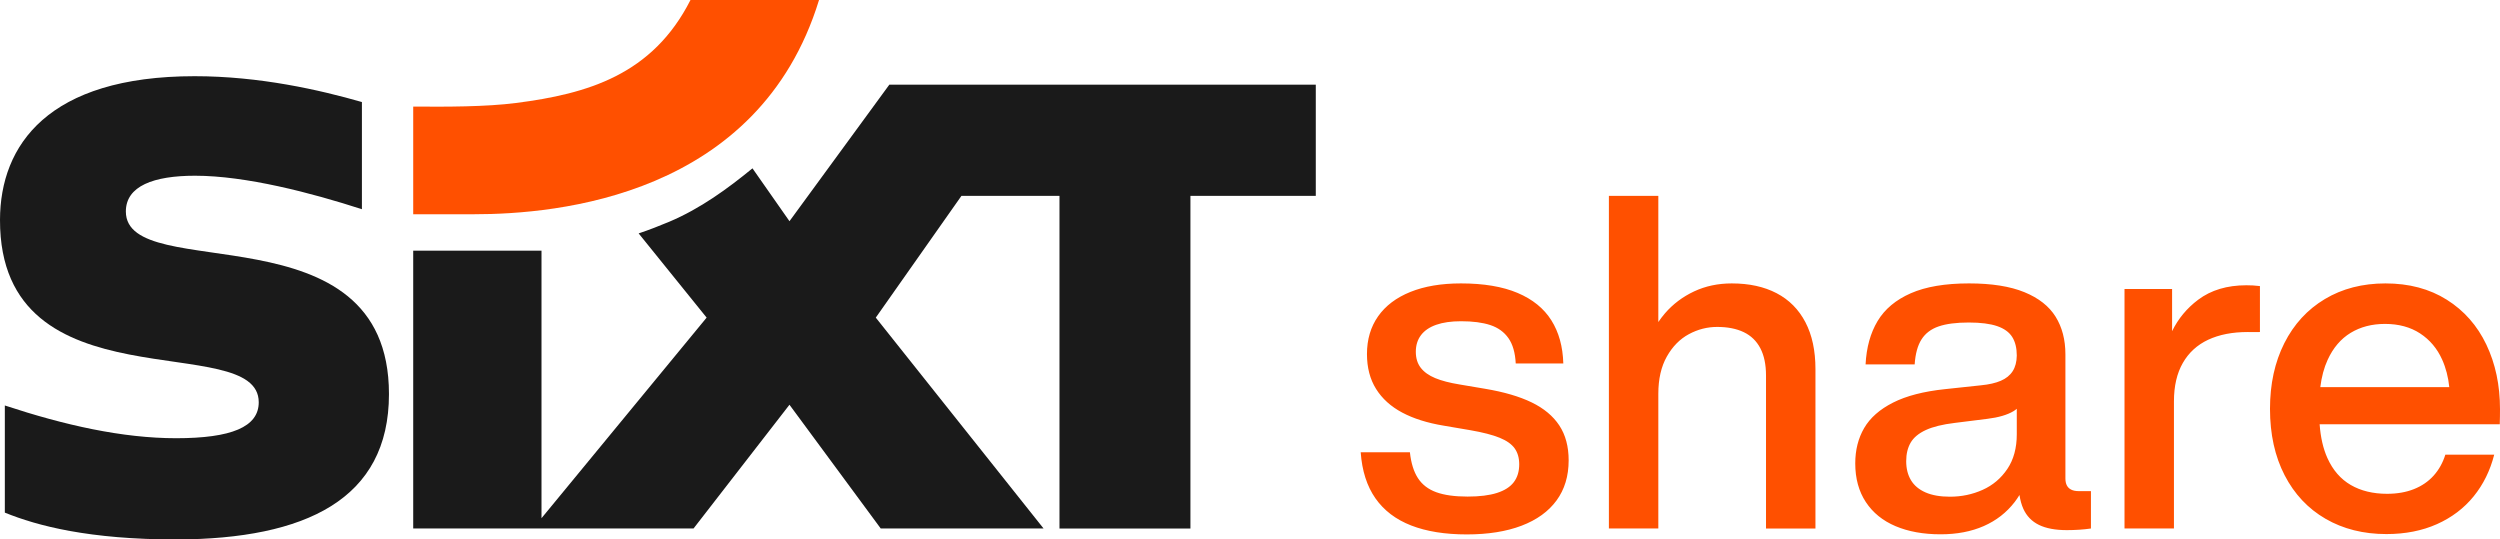
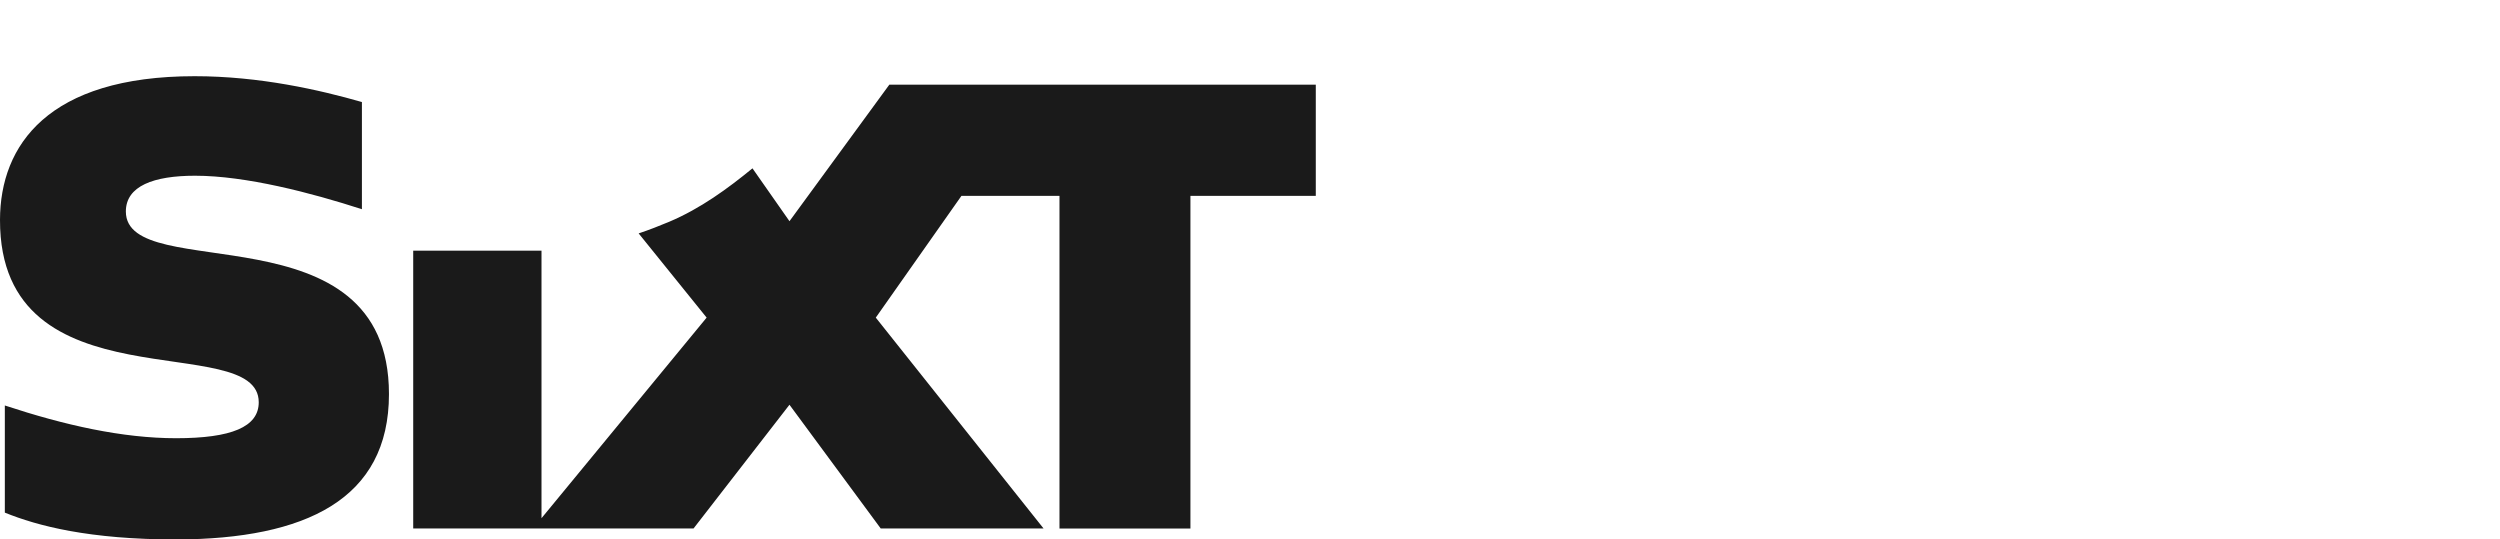
<svg xmlns="http://www.w3.org/2000/svg" version="1.1" id="SIXTrent_x5F_AD_x5F_pos" x="0px" y="0px" viewBox="0 0 1900 410" style="enable-background:new 0 0 1900 410;" xml:space="preserve">
  <style type="text/css">
	.st0{fill:#FF5000;}
	.st1{fill:#1A1A1A;}
</style>
-   <path id="share" class="st0" d="M1185.076,323.344c4.734,7.174,7.1,16.023,7.1,26.548  c0,11.935-3.073,22.092-9.216,30.47c-6.146,8.378-15.007,14.773-26.589,19.182  c-11.586,4.41-25.459,6.615-41.63,6.615c-16.523,0-30.603-2.263-42.244-6.79  c-11.641-4.527-20.698-11.407-27.164-20.638  c-6.466-9.229-10.201-20.901-11.2-35.012h37.393  c0.882,8.232,2.925,14.802,6.132,19.711c3.204,4.909,7.848,8.466,13.932,10.671  c6.088,2.205,14.008,3.307,23.771,3.307c9.112,0,16.564-0.927,22.355-2.778  s10.056-4.585,12.788-8.201c2.735-3.617,4.103-8.129,4.103-13.539  c0-4.82-1.147-8.847-3.442-12.082c-2.291-3.233-6.115-5.938-11.465-8.113  s-12.757-4.086-22.224-5.733l-20.195-3.44  c-12.468-2.058-23.006-5.379-31.619-9.967c-8.613-4.585-15.227-10.568-19.844-17.947  c-4.616-7.378-6.925-16.213-6.925-26.503c0-11.112,2.825-20.681,8.468-28.706  c5.643-8.025,13.815-14.199,24.519-18.521c10.7-4.322,23.516-6.482,38.451-6.482  c17.287,0,31.633,2.412,43.039,7.231c11.407,4.821,19.961,11.76,25.666,20.813  c5.702,9.055,8.73,19.992,9.085,32.809h-36.16  c-0.413-8.172-2.267-14.597-5.557-19.272c-3.293-4.673-7.879-7.981-13.76-9.922  c-5.881-1.94-13.288-2.909-22.224-2.909c-7.469,0-13.76,0.897-18.872,2.689  c-5.116,1.795-8.985,4.425-11.599,7.894c-2.615,3.469-3.924,7.672-3.924,12.611  c0,4.882,1.247,8.938,3.748,12.171c2.498,3.235,6.16,5.851,10.979,7.85  c4.82,2,11.024,3.616,18.61,4.851l19.313,3.262  c14.345,2.412,26.152,5.865,35.412,10.363  C1173.349,310.335,1180.343,316.171,1185.076,323.344z M1350.243,222.847  c-9.498-4.968-20.86-7.452-34.089-7.452c-10.466,0-20.019,2.027-28.663,6.084  c-8.644,4.058-16.006,9.6-22.093,16.626c-1.834,2.119-3.496,4.353-5.071,6.645  v-95.88h-37.569v252.79h37.569V299.268c0-11.229,2.164-20.667,6.484-28.31  c4.32-7.643,9.891-13.303,16.712-16.977c6.821-3.674,13.994-5.512,21.521-5.512  c7.938,0,14.669,1.323,20.195,3.969c5.526,2.646,9.729,6.718,12.612,12.215  c2.88,5.498,4.32,12.39,4.32,20.681v116.328h37.572V280.482  c0-13.992-2.546-25.854-7.631-35.586  C1367.028,235.165,1359.738,227.817,1350.243,222.847z M1584.221,373.263  c1.557,0,3.187,0,4.895,0v28.398c-2.825,0.41-5.808,0.72-8.954,0.927  c-3.145,0.205-6.246,0.308-9.305,0.308c-8.761,0-15.844-1.323-21.253-3.969  c-5.409-2.646-9.364-6.716-11.861-12.215c-1.373-3.018-2.331-6.556-2.949-10.521  c-1.134,1.817-2.295,3.606-3.579,5.272c-6.201,8.056-14.052,14.171-23.547,18.345  c-9.495,4.174-20.447,6.261-32.852,6.261c-13.053,0-24.443-2.058-34.175-6.174  c-9.732-4.115-17.27-10.23-22.62-18.345  c-5.35-8.113-8.027-17.902-8.027-29.368c0-10.172,2.263-19.139,6.79-26.899  c4.527-7.762,11.848-14.199,21.962-19.315  c10.111-5.116,23.313-8.525,39.598-10.23l27.254-2.911  c6.053-0.587,11.066-1.733,15.034-3.44c3.969-1.704,6.969-4.129,8.999-7.276  c2.02-3.135,3.062-7.107,3.126-11.91c-0.007-5.739-1.165-10.442-3.48-14.107  c-2.322-3.672-6.143-6.422-11.465-8.246c-5.323-1.821-12.509-2.734-21.563-2.734  c-9.467,0-17.081,0.985-22.841,2.954c-5.764,1.971-10.115,5.262-13.053,9.879  c-2.942,4.616-4.675,10.95-5.206,19.005h-37.303  c0.644-12.876,3.686-23.855,9.126-32.94c5.44-9.085,13.846-16.125,25.225-21.122  c11.376-4.997,26.117-7.497,44.228-7.497c17.229,0,31.264,2.219,42.113,6.658  c10.849,4.441,18.755,10.657,23.723,18.653c4.968,7.996,7.455,17.522,7.455,28.575  v94.368c0,2.058,0.351,3.791,1.058,5.204c0.706,1.411,1.809,2.499,3.307,3.262  c1.499,0.765,3.424,1.147,5.777,1.147  C1581.207,373.263,1582.66,373.263,1584.221,373.263z M1532.758,330.048v-19.369  c-0.78,0.623-1.556,1.249-2.425,1.773c-4.734,2.853-11.389,4.808-19.974,5.865  l-24.694,3.087c-9.291,1.118-16.64,2.925-22.048,5.424  c-5.409,2.499-9.247,5.688-11.51,9.569c-2.263,3.881-3.393,8.585-3.393,14.111  c0,5.586,1.202,10.394,3.614,14.419c2.412,4.029,6.101,7.13,11.069,9.305  c4.968,2.176,11.155,3.262,18.566,3.262c8.819,0,17.094-1.733,24.825-5.204  c7.731-3.467,13.994-8.759,18.786-15.875  C1530.364,349.304,1532.758,340.514,1532.758,330.048z M1707.233,216.806  c-14.642,0-26.844,3.66-36.601,10.979c-8.607,6.454-15.216,14.431-19.844,23.922  v-32.08h-36.16v182.033h37.569v-96.66c0-11.582,2.25-21.299,6.749-29.149  c4.496-7.85,10.921-13.727,19.268-17.639c8.348-3.908,18.373-5.865,30.076-5.865  c1.35,0,2.808,0.016,4.365,0.045c1.557,0.031,3.19,0.016,4.895-0.045v-34.925  c-1.884-0.234-3.662-0.396-5.336-0.484  C1710.541,216.849,1708.877,216.806,1707.233,216.806z M1900,310.997  c0,1.764-0.017,3.617-0.045,5.557c-0.031,1.94-0.076,3.91-0.134,5.908h-136.901  c0.719,9.925,2.671,18.477,5.891,25.621c4.144,9.202,10.067,16.037,17.77,20.505  c7.703,4.468,16.901,6.702,27.605,6.702c7.641,0,14.449-1.19,20.416-3.571  c5.967-2.382,10.952-5.791,14.948-10.232c4-4.437,6.969-9.744,8.909-15.918  h37.131c-3.059,12.053-8.261,22.608-15.613,31.662  c-7.348,9.054-16.654,16.095-27.912,21.122  c-11.259,5.026-24.064,7.541-38.409,7.541c-17.463,0-32.866-3.867-46.212-11.598  c-13.35-7.731-23.726-18.771-31.133-33.118  c-7.407-14.345-11.114-31.161-11.114-50.446c0-18.874,3.631-35.512,10.893-49.918  c7.262-14.406,17.522-25.576,30.778-33.514  c13.26-7.937,28.622-11.906,46.081-11.906c17.935,0,33.472,4.131,46.612,12.39  c13.14,8.261,23.165,19.639,30.076,34.132C1896.545,276.411,1900,292.772,1900,310.997z   M1763.428,294.24h98.03c-0.779-7.648-2.586-14.63-5.424-20.946  c-3.793-8.435-9.377-15.065-16.757-19.887s-16.271-7.233-26.679-7.233  c-9.936,0-18.638,2.265-26.107,6.792c-7.465,4.529-13.302,11.377-17.505,20.548  C1766.25,279.483,1764.408,286.403,1763.428,294.24z" />
-   <path id="Swoosh_00000033331332430932700520000018005406002908280974_" class="st0" d="M392.208,78.257  c-22.764,2.962-53.385,2.949-78.166,2.736v81.83h46.27  c63.238,0,216.362-13.618,262.15-162.823h-97.691  C495.966,56.788,446.785,71.275,392.208,78.257z" />
  <path id="Sixt" class="st1" d="M1000,64.347v84.524h-95.272v252.788h-99.524V148.871h-74.518  l-65.089,92.517l127.521,160.269H669.364l-69.365-94.051l-72.917,94.051l-213.043,0.002  V190.509h97.5v203.326l125.5-152.447l-51.665-63.998  c7.623-2.542,16.06-5.823,23.281-8.872  c23.733-10.023,44.571-25.292,63.224-40.582l28.121,40.18l75.894-103.768L1000,64.347  z M295.614,299.494c0-143.562-199.964-82.339-199.964-138.76  c0-19.38,21.108-27.183,52.578-27.183c38.546,0,88.27,12.962,126.828,25.451V77.553  c-32.021-9.189-77.645-19.641-127.117-19.641  c-111.435,0-147.811,52.418-147.938,109.16  c-0.321,144.028,196.64,82.693,196.64,138.644c0,18.839-20.885,27.302-62.676,27.332  c-41.136,0-85.113-9.981-130.293-24.887v81.432  c24.78,10.065,63.942,20.407,130.695,20.407  C231.969,409.56,295.614,379.734,295.614,299.494z" />
</svg>